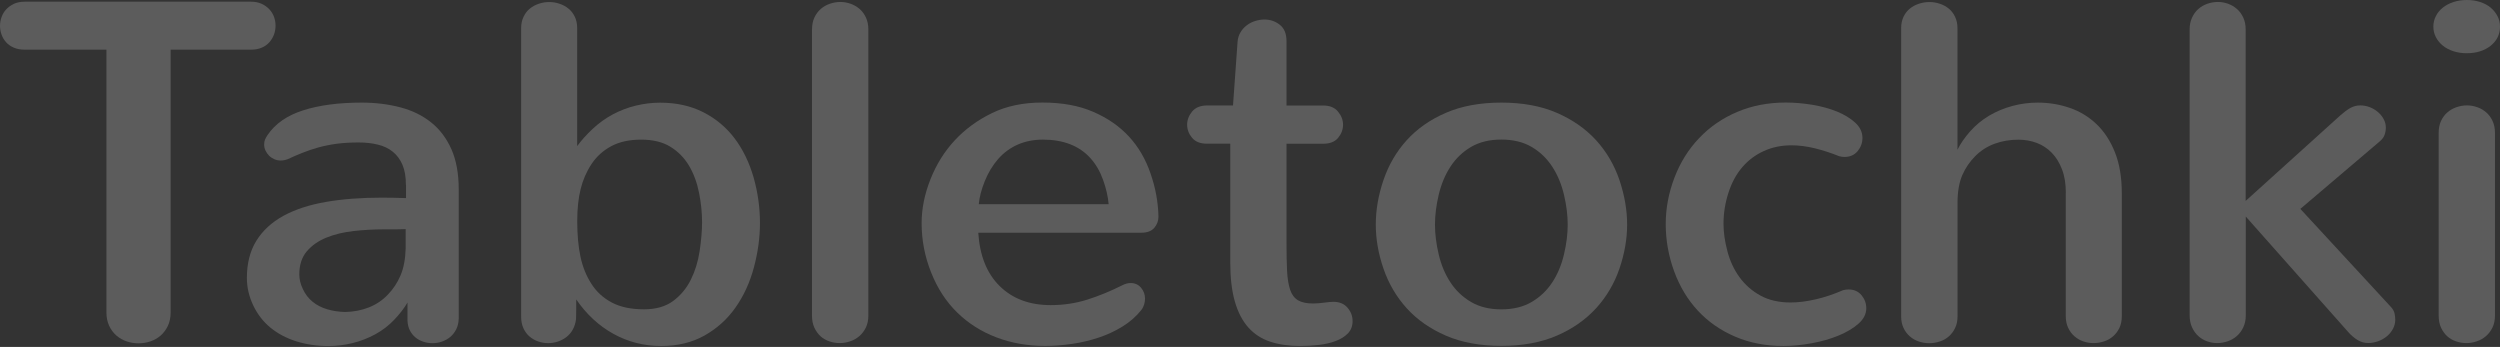
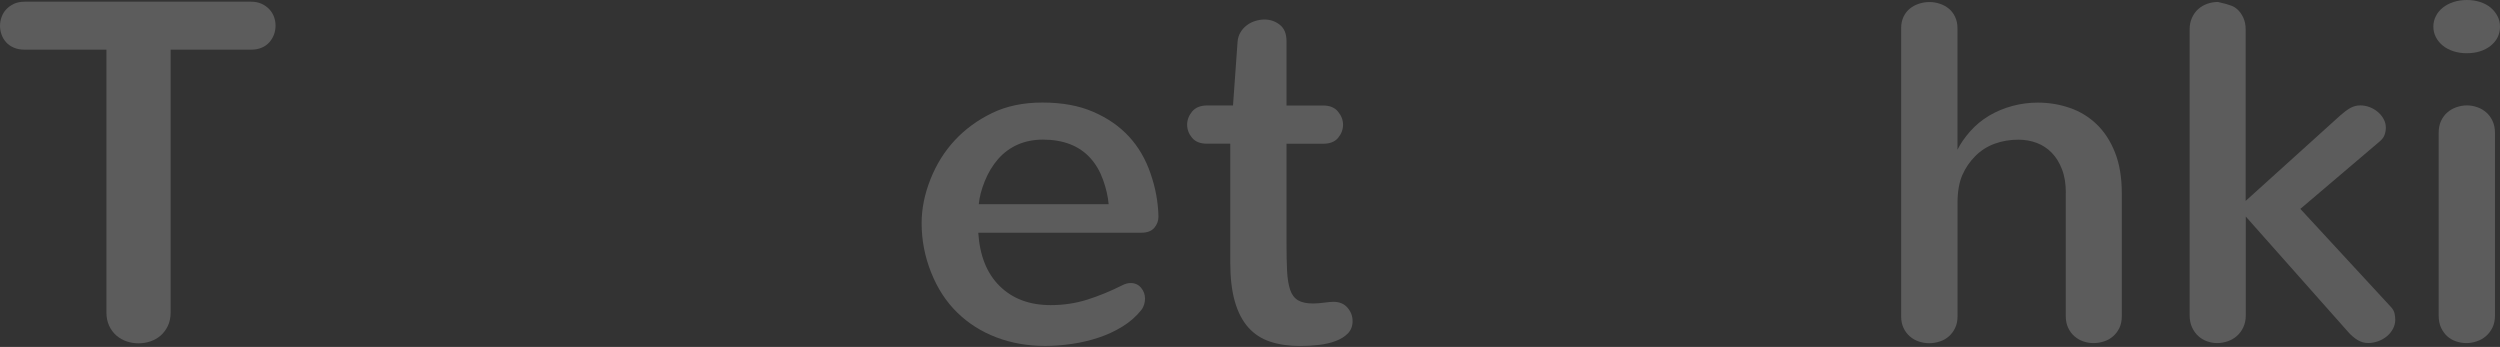
<svg xmlns="http://www.w3.org/2000/svg" width="245" height="34" viewBox="0 0 245 34" fill="none">
  <rect x="0" y="0" width="245" height="34" fill="#333333" stroke="none" />
  <g opacity="0.2">
    <path d="M2.422 4.867C2.013 4.867 1.659 4.802 1.355 4.67C1.051 4.539 0.796 4.363 0.603 4.144C0.404 3.925 0.254 3.678 0.155 3.399C0.055 3.119 0 2.834 0 2.539C0 2.243 0.055 1.952 0.155 1.667C0.26 1.382 0.409 1.13 0.614 0.911C0.818 0.698 1.067 0.517 1.366 0.374C1.659 0.237 2.013 0.166 2.422 0.166H24.61C25.002 0.166 25.345 0.237 25.644 0.374C25.937 0.517 26.191 0.692 26.396 0.911C26.6 1.13 26.75 1.377 26.855 1.656C26.954 1.936 27.004 2.221 27.004 2.517C27.004 2.813 26.954 3.097 26.855 3.377C26.75 3.656 26.6 3.908 26.407 4.133C26.208 4.358 25.959 4.539 25.655 4.67C25.351 4.802 25.002 4.867 24.61 4.867H16.723V30.62C16.723 31.113 16.629 31.552 16.452 31.936C16.27 32.313 16.032 32.631 15.739 32.889C15.44 33.146 15.103 33.333 14.727 33.459C14.351 33.585 13.969 33.645 13.577 33.645C13.184 33.645 12.803 33.585 12.426 33.459C12.05 33.333 11.713 33.146 11.414 32.889C11.116 32.631 10.878 32.313 10.701 31.936C10.524 31.557 10.43 31.119 10.43 30.62V4.867H2.422Z" fill="white" />
-     <path d="M39.779 18.126C39.779 17.337 39.668 16.679 39.441 16.148C39.215 15.622 38.894 15.194 38.49 14.866C38.081 14.537 37.594 14.307 37.019 14.17C36.449 14.027 35.819 13.961 35.133 13.961C34.348 13.961 33.634 14.005 32.998 14.088C32.357 14.175 31.76 14.296 31.201 14.449C30.648 14.608 30.128 14.778 29.642 14.975C29.155 15.167 28.679 15.375 28.209 15.594C27.971 15.687 27.739 15.731 27.507 15.731C27.286 15.731 27.081 15.687 26.888 15.605C26.694 15.518 26.517 15.402 26.368 15.255C26.224 15.107 26.102 14.937 26.014 14.745C25.925 14.553 25.887 14.351 25.887 14.153C25.887 13.983 25.914 13.83 25.964 13.698C26.019 13.567 26.102 13.414 26.213 13.244C26.965 12.126 28.132 11.315 29.713 10.811C31.29 10.307 33.203 10.055 35.443 10.055C36.809 10.055 38.07 10.214 39.237 10.52C40.403 10.827 41.41 11.32 42.256 12C43.102 12.674 43.76 13.55 44.241 14.63C44.717 15.709 44.955 17.013 44.955 18.553V31.232C44.938 31.638 44.861 31.983 44.706 32.279C44.557 32.575 44.363 32.821 44.12 33.024C43.876 33.227 43.605 33.375 43.301 33.479C42.997 33.583 42.687 33.632 42.372 33.632C42.074 33.632 41.781 33.588 41.493 33.49C41.205 33.397 40.945 33.26 40.719 33.073C40.492 32.887 40.309 32.657 40.166 32.377C40.027 32.098 39.944 31.775 39.933 31.402V29.654C39.602 30.213 39.17 30.777 38.628 31.342C38.092 31.906 37.472 32.383 36.776 32.761C36.079 33.139 35.338 33.429 34.558 33.621C33.773 33.813 32.987 33.912 32.185 33.912C31.057 33.912 30.007 33.753 29.022 33.446C28.043 33.134 27.203 32.684 26.489 32.098C25.776 31.506 25.217 30.777 24.808 29.912C24.399 29.041 24.194 28.153 24.194 27.238C24.194 25.813 24.504 24.597 25.123 23.594C25.743 22.597 26.628 21.78 27.778 21.15C28.928 20.52 30.316 20.071 31.948 19.786C33.579 19.506 35.399 19.369 37.417 19.369C37.732 19.369 38.114 19.375 38.578 19.381C39.043 19.386 39.441 19.402 39.79 19.413V18.126H39.779ZM39.756 22.454C39.629 22.454 39.474 22.46 39.297 22.465C39.115 22.471 38.932 22.476 38.733 22.476C38.54 22.476 38.341 22.476 38.147 22.476C37.954 22.476 37.777 22.476 37.616 22.476C36.632 22.476 35.642 22.531 34.657 22.641C33.673 22.75 32.783 22.964 31.997 23.282C31.207 23.599 30.565 24.049 30.067 24.63C29.575 25.21 29.332 25.967 29.332 26.898C29.332 27.364 29.448 27.846 29.686 28.339C29.918 28.838 30.239 29.249 30.637 29.572C31.035 29.901 31.511 30.142 32.058 30.306C32.606 30.471 33.198 30.558 33.822 30.575C34.652 30.558 35.421 30.41 36.134 30.131C36.847 29.851 37.467 29.441 37.998 28.887C38.529 28.339 38.949 27.704 39.253 26.991C39.557 26.279 39.729 25.386 39.756 24.317V22.454Z" fill="white" />
-     <path d="M56.453 31.272C56.403 31.661 56.298 32.001 56.132 32.297C55.972 32.593 55.762 32.834 55.508 33.031C55.259 33.223 54.977 33.371 54.661 33.475C54.352 33.579 54.031 33.628 53.721 33.628C53.389 33.628 53.069 33.574 52.748 33.464C52.427 33.354 52.145 33.19 51.891 32.976C51.642 32.763 51.443 32.489 51.294 32.165C51.144 31.837 51.072 31.459 51.072 31.026V2.758C51.072 2.342 51.15 1.969 51.31 1.64C51.465 1.317 51.669 1.049 51.929 0.84C52.189 0.632 52.483 0.473 52.809 0.364C53.135 0.254 53.472 0.199 53.821 0.199C54.164 0.199 54.501 0.254 54.827 0.364C55.159 0.473 55.447 0.632 55.707 0.84C55.967 1.049 56.171 1.312 56.326 1.629C56.481 1.947 56.564 2.325 56.564 2.758V14.319C56.968 13.76 57.476 13.196 58.079 12.632C58.682 12.067 59.34 11.591 60.048 11.213C60.761 10.835 61.508 10.544 62.304 10.352C63.095 10.161 63.891 10.062 64.688 10.062C66.286 10.062 67.691 10.374 68.913 10.993C70.135 11.613 71.158 12.462 71.977 13.541C72.795 14.621 73.42 15.897 73.846 17.366C74.266 18.84 74.476 20.336 74.476 21.859C74.476 23.283 74.277 24.741 73.879 26.22C73.481 27.7 72.878 29.009 72.071 30.149C71.269 31.289 70.257 32.198 69.04 32.883C67.829 33.562 66.413 33.908 64.804 33.908C63.117 33.908 61.552 33.513 60.12 32.719C58.687 31.93 57.471 30.801 56.47 29.343C56.47 29.36 56.47 29.464 56.47 29.656C56.47 29.848 56.47 30.067 56.47 30.308C56.47 30.549 56.464 30.768 56.459 30.96C56.459 31.152 56.453 31.256 56.453 31.272ZM56.569 21.662C56.569 22.993 56.674 24.16 56.885 25.152C57.095 26.144 57.454 27.031 57.957 27.815C58.455 28.598 59.13 29.212 59.965 29.65C60.8 30.094 61.851 30.313 63.123 30.313C64.278 30.313 65.23 30.039 65.96 29.502C66.695 28.96 67.276 28.264 67.696 27.42C68.116 26.576 68.409 25.64 68.564 24.604C68.719 23.574 68.802 22.631 68.802 21.777C68.802 20.862 68.708 19.903 68.509 18.905C68.31 17.903 67.984 17.015 67.525 16.242C67.06 15.464 66.452 14.845 65.694 14.38C64.937 13.914 63.985 13.684 62.841 13.684C61.679 13.684 60.706 13.897 59.904 14.325C59.108 14.752 58.461 15.338 57.968 16.078C57.476 16.823 57.122 17.64 56.901 18.533C56.68 19.426 56.569 20.473 56.569 21.662Z" fill="white" />
-     <path d="M79.58 2.888C79.58 2.439 79.657 2.044 79.812 1.716C79.967 1.381 80.177 1.102 80.437 0.877C80.691 0.653 80.99 0.483 81.327 0.368C81.665 0.253 82.007 0.192 82.35 0.192C82.699 0.192 83.031 0.253 83.362 0.368C83.689 0.483 83.982 0.658 84.242 0.877C84.502 1.102 84.706 1.381 84.861 1.716C85.016 2.05 85.099 2.439 85.099 2.888V30.92C85.099 31.37 85.016 31.764 84.856 32.098C84.69 32.433 84.48 32.712 84.22 32.937C83.96 33.161 83.667 33.331 83.324 33.446C82.986 33.561 82.649 33.622 82.301 33.622C81.958 33.622 81.62 33.567 81.289 33.457C80.962 33.348 80.669 33.183 80.42 32.959C80.171 32.734 79.967 32.449 79.806 32.109C79.652 31.77 79.574 31.375 79.574 30.92V2.888H79.58Z" fill="white" />
    <path d="M113.53 21.222C113.53 21.644 113.391 22.011 113.12 22.329C112.844 22.647 112.424 22.805 111.865 22.805H95.872C96.016 25.058 96.712 26.8 97.973 28.038C99.234 29.277 100.893 29.901 102.961 29.901C104.228 29.901 105.422 29.721 106.551 29.364C107.679 29.008 108.829 28.537 110.007 27.945C110.283 27.803 110.554 27.737 110.803 27.737C111.224 27.737 111.566 27.89 111.826 28.203C112.086 28.515 112.213 28.871 112.213 29.271C112.213 29.441 112.186 29.627 112.131 29.819C112.075 30.011 111.987 30.197 111.86 30.367C111.356 31.003 110.742 31.545 110.012 31.994C109.282 32.444 108.503 32.811 107.651 33.09C106.805 33.37 105.931 33.578 105.035 33.704C104.134 33.836 103.26 33.901 102.414 33.901C100.711 33.901 99.118 33.622 97.647 33.063C96.176 32.504 94.898 31.693 93.809 30.63C92.719 29.567 91.868 28.258 91.248 26.696C90.629 25.14 90.319 23.529 90.319 21.869C90.319 20.455 90.607 19.025 91.188 17.562C91.768 16.104 92.559 14.833 93.571 13.748C94.578 12.663 95.794 11.775 97.21 11.085C98.626 10.395 100.274 10.049 102.148 10.049C104.079 10.049 105.738 10.351 107.137 10.959C108.541 11.567 109.708 12.373 110.637 13.381C111.566 14.389 112.274 15.595 112.75 16.997C113.242 18.4 113.496 19.808 113.53 21.222ZM108.646 20.011C108.586 19.266 108.403 18.477 108.105 17.638C107.806 16.8 107.391 16.082 106.849 15.485C106.307 14.888 105.649 14.438 104.875 14.137C104.101 13.836 103.21 13.682 102.215 13.682C101.302 13.682 100.478 13.847 99.737 14.17C98.996 14.499 98.355 14.97 97.813 15.589C97.276 16.208 96.84 16.931 96.508 17.753C96.176 18.575 95.982 19.326 95.921 20.011H108.646V20.011Z" fill="white" />
    <path d="M120.835 10.334L121.283 4.076C121.311 3.737 121.41 3.43 121.576 3.156C121.736 2.882 121.947 2.657 122.195 2.471C122.444 2.285 122.721 2.142 123.019 2.055C123.318 1.961 123.617 1.912 123.915 1.912C124.479 1.912 124.977 2.082 125.419 2.427C125.856 2.767 126.078 3.304 126.078 4.033V10.339H129.667C130.308 10.339 130.795 10.537 131.121 10.931C131.453 11.326 131.619 11.759 131.619 12.224C131.619 12.69 131.458 13.117 131.138 13.507C130.817 13.896 130.325 14.087 129.667 14.087H126.078V23.764C126.078 24.865 126.094 25.797 126.133 26.553C126.172 27.314 126.277 27.928 126.437 28.405C126.597 28.882 126.857 29.221 127.211 29.43C127.565 29.638 128.052 29.742 128.682 29.742C128.837 29.742 129.009 29.736 129.197 29.72C129.385 29.704 129.573 29.682 129.761 29.66C129.949 29.638 130.126 29.616 130.286 29.599C130.452 29.583 130.585 29.578 130.673 29.578C131.27 29.578 131.729 29.769 132.061 30.158C132.393 30.547 132.553 30.98 132.553 31.462C132.553 31.961 132.399 32.361 132.094 32.673C131.79 32.986 131.392 33.232 130.9 33.419C130.408 33.605 129.855 33.731 129.246 33.802C128.633 33.873 128.019 33.906 127.394 33.906C126.299 33.906 125.325 33.764 124.479 33.484C123.633 33.205 122.925 32.745 122.345 32.103C121.764 31.457 121.322 30.608 121.017 29.556C120.713 28.498 120.564 27.205 120.564 25.671V14.082H118.286C117.633 14.082 117.141 13.89 116.82 13.501C116.499 13.112 116.339 12.69 116.339 12.219C116.339 11.753 116.505 11.326 116.831 10.926C117.163 10.531 117.655 10.334 118.313 10.334H120.835V10.334Z" fill="white" />
-     <path d="M134.827 22.011C134.827 20.581 135.076 19.129 135.579 17.649C136.083 16.17 136.84 14.866 137.858 13.742C138.875 12.619 140.153 11.72 141.696 11.057C143.239 10.389 145.047 10.055 147.132 10.055C149.217 10.055 151.025 10.389 152.568 11.057C154.106 11.726 155.389 12.619 156.417 13.742C157.44 14.866 158.203 16.17 158.707 17.649C159.204 19.129 159.459 20.586 159.459 22.011C159.459 23.424 159.204 24.86 158.707 26.323C158.203 27.791 157.44 29.085 156.417 30.208C155.389 31.331 154.106 32.23 152.568 32.893C151.025 33.561 149.211 33.895 147.132 33.895C145.053 33.895 143.239 33.561 141.696 32.893C140.153 32.224 138.875 31.331 137.858 30.208C136.84 29.085 136.083 27.786 135.579 26.323C135.076 24.86 134.827 23.424 134.827 22.011ZM140.628 22.011C140.628 22.926 140.75 23.896 140.993 24.931C141.237 25.961 141.618 26.876 142.144 27.676C142.669 28.476 143.344 29.112 144.162 29.594C144.981 30.076 145.976 30.317 147.132 30.317C148.293 30.317 149.283 30.076 150.102 29.594C150.92 29.112 151.595 28.476 152.12 27.676C152.646 26.876 153.027 25.961 153.27 24.931C153.514 23.901 153.635 22.926 153.635 22.011C153.635 21.096 153.514 20.12 153.27 19.09C153.027 18.06 152.646 17.14 152.12 16.334C151.595 15.529 150.926 14.882 150.102 14.4C149.283 13.918 148.288 13.677 147.132 13.677C145.976 13.677 144.986 13.918 144.162 14.4C143.344 14.882 142.669 15.523 142.144 16.334C141.618 17.14 141.237 18.06 140.993 19.09C140.75 20.12 140.628 21.096 140.628 22.011Z" fill="white" />
-     <path d="M163.241 21.961C163.241 20.411 163.529 18.893 164.098 17.403C164.668 15.912 165.475 14.624 166.521 13.529C167.56 12.433 168.799 11.584 170.242 10.97C171.68 10.356 173.273 10.049 175.01 10.049C175.856 10.049 176.718 10.126 177.603 10.268C178.488 10.416 179.29 10.636 180.02 10.931C180.75 11.227 181.347 11.595 181.817 12.027C182.287 12.46 182.52 12.959 182.52 13.518C182.52 14 182.365 14.427 182.05 14.811C181.734 15.189 181.303 15.381 180.761 15.381C180.601 15.381 180.429 15.359 180.241 15.309C179.428 14.981 178.632 14.723 177.847 14.531C177.061 14.34 176.304 14.241 175.568 14.241C174.578 14.241 173.677 14.427 172.858 14.8C172.04 15.172 171.332 15.698 170.746 16.383C170.16 17.063 169.706 17.901 169.385 18.898C169.065 19.89 168.904 20.898 168.904 21.923C168.904 22.745 169.026 23.638 169.28 24.597C169.529 25.561 169.927 26.411 170.464 27.156C171.006 27.901 171.686 28.504 172.51 28.958C173.328 29.413 174.324 29.643 175.48 29.643C176.232 29.643 177.061 29.539 177.957 29.331C178.853 29.123 179.743 28.821 180.617 28.438C180.805 28.389 180.988 28.367 181.159 28.367C181.69 28.367 182.11 28.553 182.426 28.926C182.735 29.298 182.896 29.726 182.896 30.208C182.896 30.767 182.641 31.271 182.133 31.72C181.624 32.169 180.971 32.558 180.186 32.882C179.395 33.21 178.516 33.462 177.553 33.638C176.591 33.813 175.668 33.906 174.772 33.906C173.035 33.906 171.454 33.599 170.032 32.986C168.606 32.372 167.394 31.528 166.393 30.449C165.387 29.369 164.613 28.082 164.065 26.586C163.518 25.085 163.241 23.545 163.241 21.961Z" fill="white" />
    <path d="M202.451 18.895C202.451 18.012 202.329 17.245 202.075 16.593C201.826 15.941 201.488 15.399 201.068 14.966C200.642 14.533 200.15 14.21 199.592 14.002C199.027 13.793 198.43 13.689 197.805 13.689C196.976 13.689 196.202 13.821 195.477 14.084C194.758 14.347 194.128 14.747 193.591 15.284C193.049 15.821 192.623 16.445 192.308 17.158C191.999 17.87 191.838 18.774 191.838 19.859V31.004C191.838 31.437 191.761 31.815 191.6 32.143C191.446 32.472 191.235 32.746 190.981 32.971C190.721 33.196 190.428 33.365 190.085 33.469C189.748 33.579 189.41 33.634 189.062 33.634C188.719 33.634 188.382 33.579 188.05 33.469C187.724 33.36 187.431 33.196 187.171 32.971C186.911 32.746 186.701 32.472 186.546 32.143C186.391 31.815 186.313 31.437 186.313 31.004V2.758C186.313 2.342 186.391 1.969 186.546 1.64C186.701 1.317 186.911 1.049 187.171 0.84C187.425 0.632 187.724 0.473 188.061 0.364C188.398 0.254 188.741 0.199 189.084 0.199C189.433 0.199 189.764 0.254 190.096 0.364C190.428 0.473 190.716 0.632 190.975 0.84C191.235 1.049 191.44 1.317 191.595 1.64C191.75 1.969 191.833 2.336 191.833 2.758V14.67C192.115 14.095 192.524 13.503 193.06 12.889C193.602 12.275 194.222 11.761 194.93 11.339C195.632 10.922 196.39 10.604 197.208 10.385C198.021 10.166 198.856 10.056 199.697 10.056C200.792 10.056 201.837 10.226 202.832 10.572C203.828 10.911 204.701 11.443 205.459 12.166C206.217 12.889 206.82 13.81 207.267 14.933C207.715 16.056 207.937 17.393 207.937 18.944V30.993C207.937 31.426 207.859 31.804 207.704 32.133C207.544 32.461 207.339 32.735 207.079 32.96C206.825 33.184 206.526 33.354 206.189 33.459C205.852 33.568 205.509 33.623 205.166 33.623C204.818 33.623 204.486 33.568 204.171 33.459C203.85 33.349 203.557 33.184 203.302 32.96C203.042 32.735 202.838 32.461 202.683 32.133C202.528 31.804 202.445 31.426 202.445 30.993V18.895H202.451Z" fill="white" />
-     <path d="M220.087 21.222V30.898C220.087 31.348 220.004 31.742 219.838 32.087C219.677 32.427 219.462 32.712 219.202 32.937C218.947 33.161 218.649 33.331 218.311 33.446C217.974 33.561 217.631 33.622 217.288 33.622C216.94 33.622 216.608 33.561 216.287 33.446C215.967 33.331 215.685 33.161 215.436 32.937C215.181 32.712 214.982 32.427 214.822 32.087C214.667 31.748 214.584 31.348 214.584 30.898V2.888C214.584 2.455 214.661 2.066 214.822 1.727C214.977 1.387 215.181 1.102 215.441 0.877C215.701 0.653 215.994 0.483 216.32 0.368C216.652 0.253 216.99 0.192 217.355 0.192C217.698 0.192 218.029 0.253 218.35 0.368C218.671 0.483 218.964 0.658 219.218 0.877C219.478 1.102 219.683 1.387 219.843 1.727C219.998 2.066 220.075 2.455 220.075 2.888V19.688L229.35 11.31C229.698 11.003 230.019 10.762 230.323 10.587C230.627 10.417 230.953 10.329 231.302 10.329C231.628 10.329 231.943 10.389 232.242 10.504C232.535 10.62 232.806 10.778 233.038 10.981C233.276 11.184 233.459 11.414 233.602 11.677C233.741 11.94 233.813 12.219 233.813 12.515C233.813 12.762 233.768 12.998 233.685 13.228C233.602 13.452 233.448 13.655 233.232 13.841L225.434 20.471L234.31 30.082C234.498 30.285 234.614 30.493 234.664 30.707C234.708 30.926 234.736 31.134 234.736 31.337C234.736 31.644 234.659 31.939 234.515 32.219C234.366 32.498 234.166 32.745 233.918 32.953C233.663 33.161 233.381 33.326 233.06 33.441C232.74 33.556 232.413 33.616 232.087 33.616C231.711 33.616 231.357 33.517 231.031 33.315C230.705 33.112 230.378 32.838 230.069 32.476L220.087 21.222Z" fill="white" />
+     <path d="M220.087 21.222V30.898C220.087 31.348 220.004 31.742 219.838 32.087C219.677 32.427 219.462 32.712 219.202 32.937C218.947 33.161 218.649 33.331 218.311 33.446C217.974 33.561 217.631 33.622 217.288 33.622C216.94 33.622 216.608 33.561 216.287 33.446C215.967 33.331 215.685 33.161 215.436 32.937C215.181 32.712 214.982 32.427 214.822 32.087C214.667 31.748 214.584 31.348 214.584 30.898V2.888C214.584 2.455 214.661 2.066 214.822 1.727C214.977 1.387 215.181 1.102 215.441 0.877C215.701 0.653 215.994 0.483 216.32 0.368C216.652 0.253 216.99 0.192 217.355 0.192C218.671 0.483 218.964 0.658 219.218 0.877C219.478 1.102 219.683 1.387 219.843 1.727C219.998 2.066 220.075 2.455 220.075 2.888V19.688L229.35 11.31C229.698 11.003 230.019 10.762 230.323 10.587C230.627 10.417 230.953 10.329 231.302 10.329C231.628 10.329 231.943 10.389 232.242 10.504C232.535 10.62 232.806 10.778 233.038 10.981C233.276 11.184 233.459 11.414 233.602 11.677C233.741 11.94 233.813 12.219 233.813 12.515C233.813 12.762 233.768 12.998 233.685 13.228C233.602 13.452 233.448 13.655 233.232 13.841L225.434 20.471L234.31 30.082C234.498 30.285 234.614 30.493 234.664 30.707C234.708 30.926 234.736 31.134 234.736 31.337C234.736 31.644 234.659 31.939 234.515 32.219C234.366 32.498 234.166 32.745 233.918 32.953C233.663 33.161 233.381 33.326 233.06 33.441C232.74 33.556 232.413 33.616 232.087 33.616C231.711 33.616 231.357 33.517 231.031 33.315C230.705 33.112 230.378 32.838 230.069 32.476L220.087 21.222Z" fill="white" />
    <path d="M245 2.608C245 3.37 244.696 3.989 244.087 4.482C243.474 4.97 242.688 5.216 241.737 5.216C241.267 5.216 240.83 5.151 240.432 5.019C240.034 4.888 239.685 4.707 239.398 4.471C239.11 4.241 238.884 3.962 238.718 3.644C238.552 3.326 238.469 2.981 238.469 2.608C238.469 2.236 238.552 1.89 238.718 1.573C238.878 1.255 239.105 0.981 239.398 0.745C239.685 0.515 240.034 0.334 240.443 0.197C240.847 0.066 241.289 0 241.754 0C242.224 0 242.661 0.066 243.059 0.197C243.457 0.329 243.8 0.51 244.082 0.745C244.358 0.981 244.585 1.255 244.751 1.573C244.917 1.89 245 2.236 245 2.608ZM238.989 13.03C238.989 12.581 239.066 12.186 239.221 11.852C239.376 11.518 239.586 11.238 239.846 11.014C240.1 10.789 240.399 10.619 240.736 10.504C241.073 10.389 241.416 10.329 241.759 10.329C242.108 10.329 242.439 10.389 242.771 10.504C243.103 10.619 243.391 10.789 243.651 11.014C243.91 11.238 244.115 11.518 244.27 11.852C244.425 12.186 244.508 12.575 244.508 13.03V30.92C244.508 31.369 244.425 31.764 244.264 32.098C244.099 32.433 243.888 32.712 243.628 32.937C243.369 33.161 243.075 33.331 242.733 33.446C242.395 33.561 242.058 33.622 241.715 33.622C241.372 33.622 241.035 33.567 240.703 33.457C240.377 33.348 240.084 33.183 239.835 32.959C239.586 32.734 239.381 32.449 239.221 32.109C239.066 31.77 238.989 31.375 238.989 30.92V13.03V13.03Z" fill="white" />
  </g>
</svg>